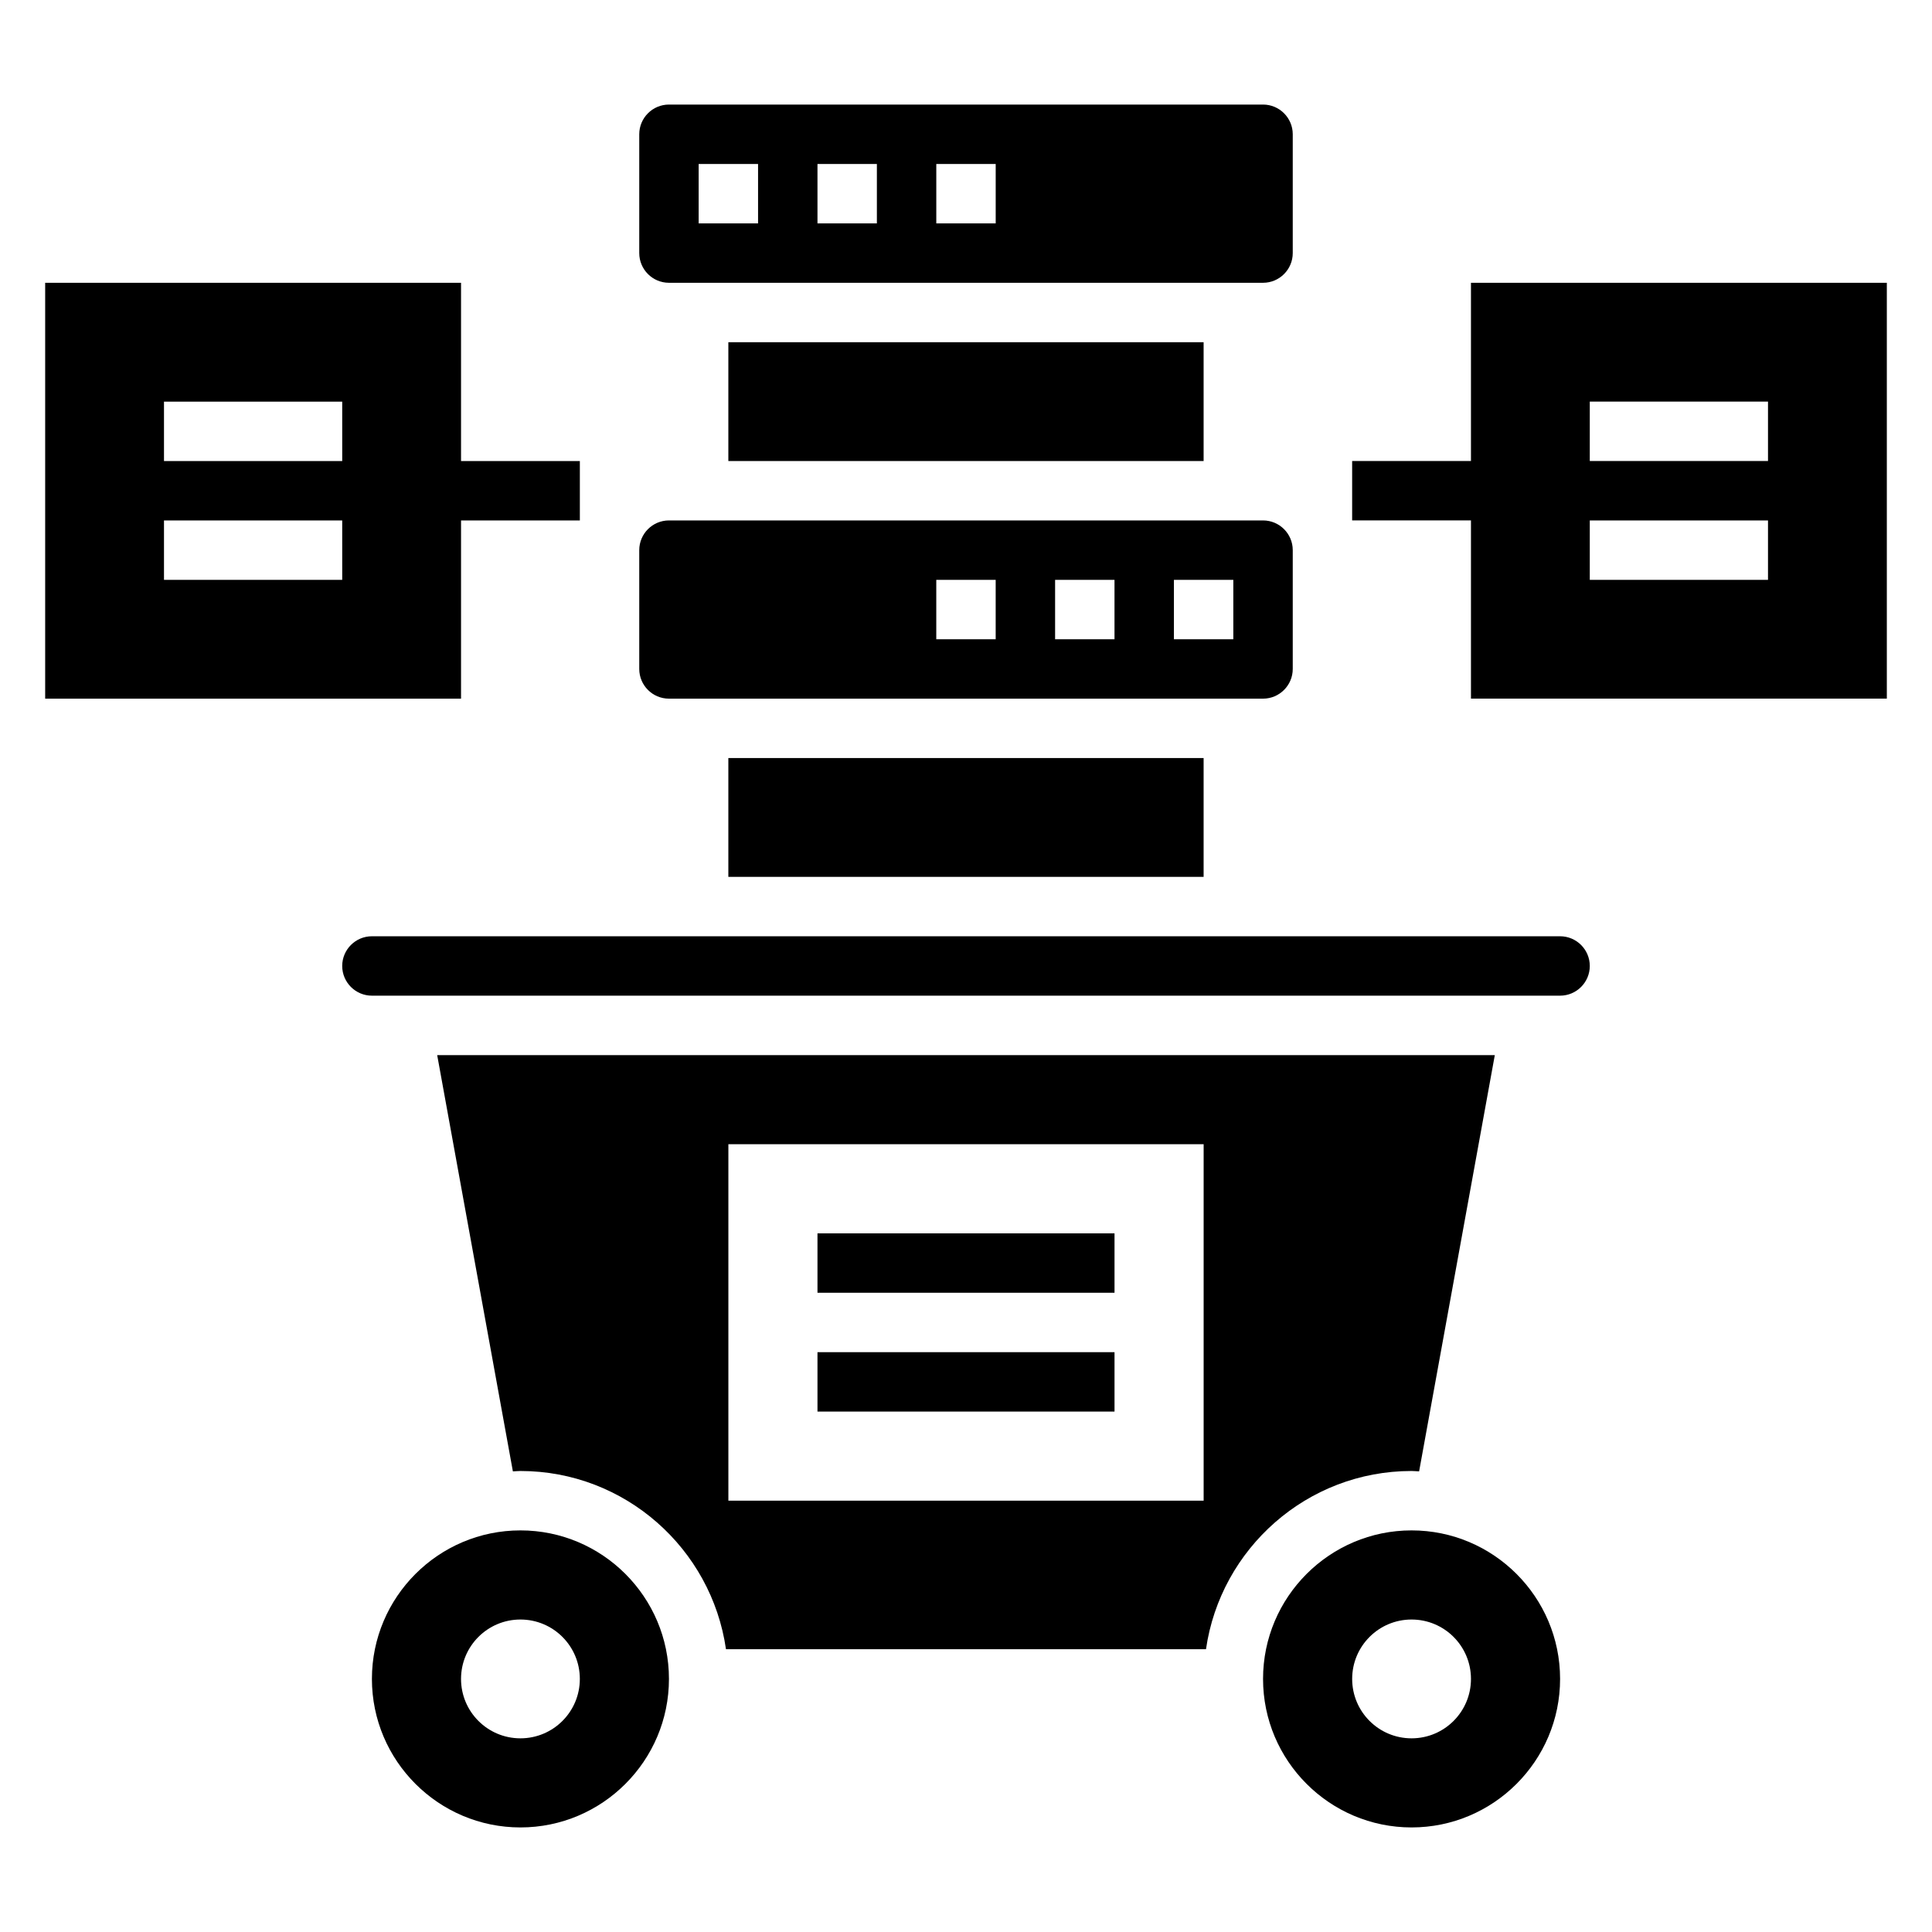
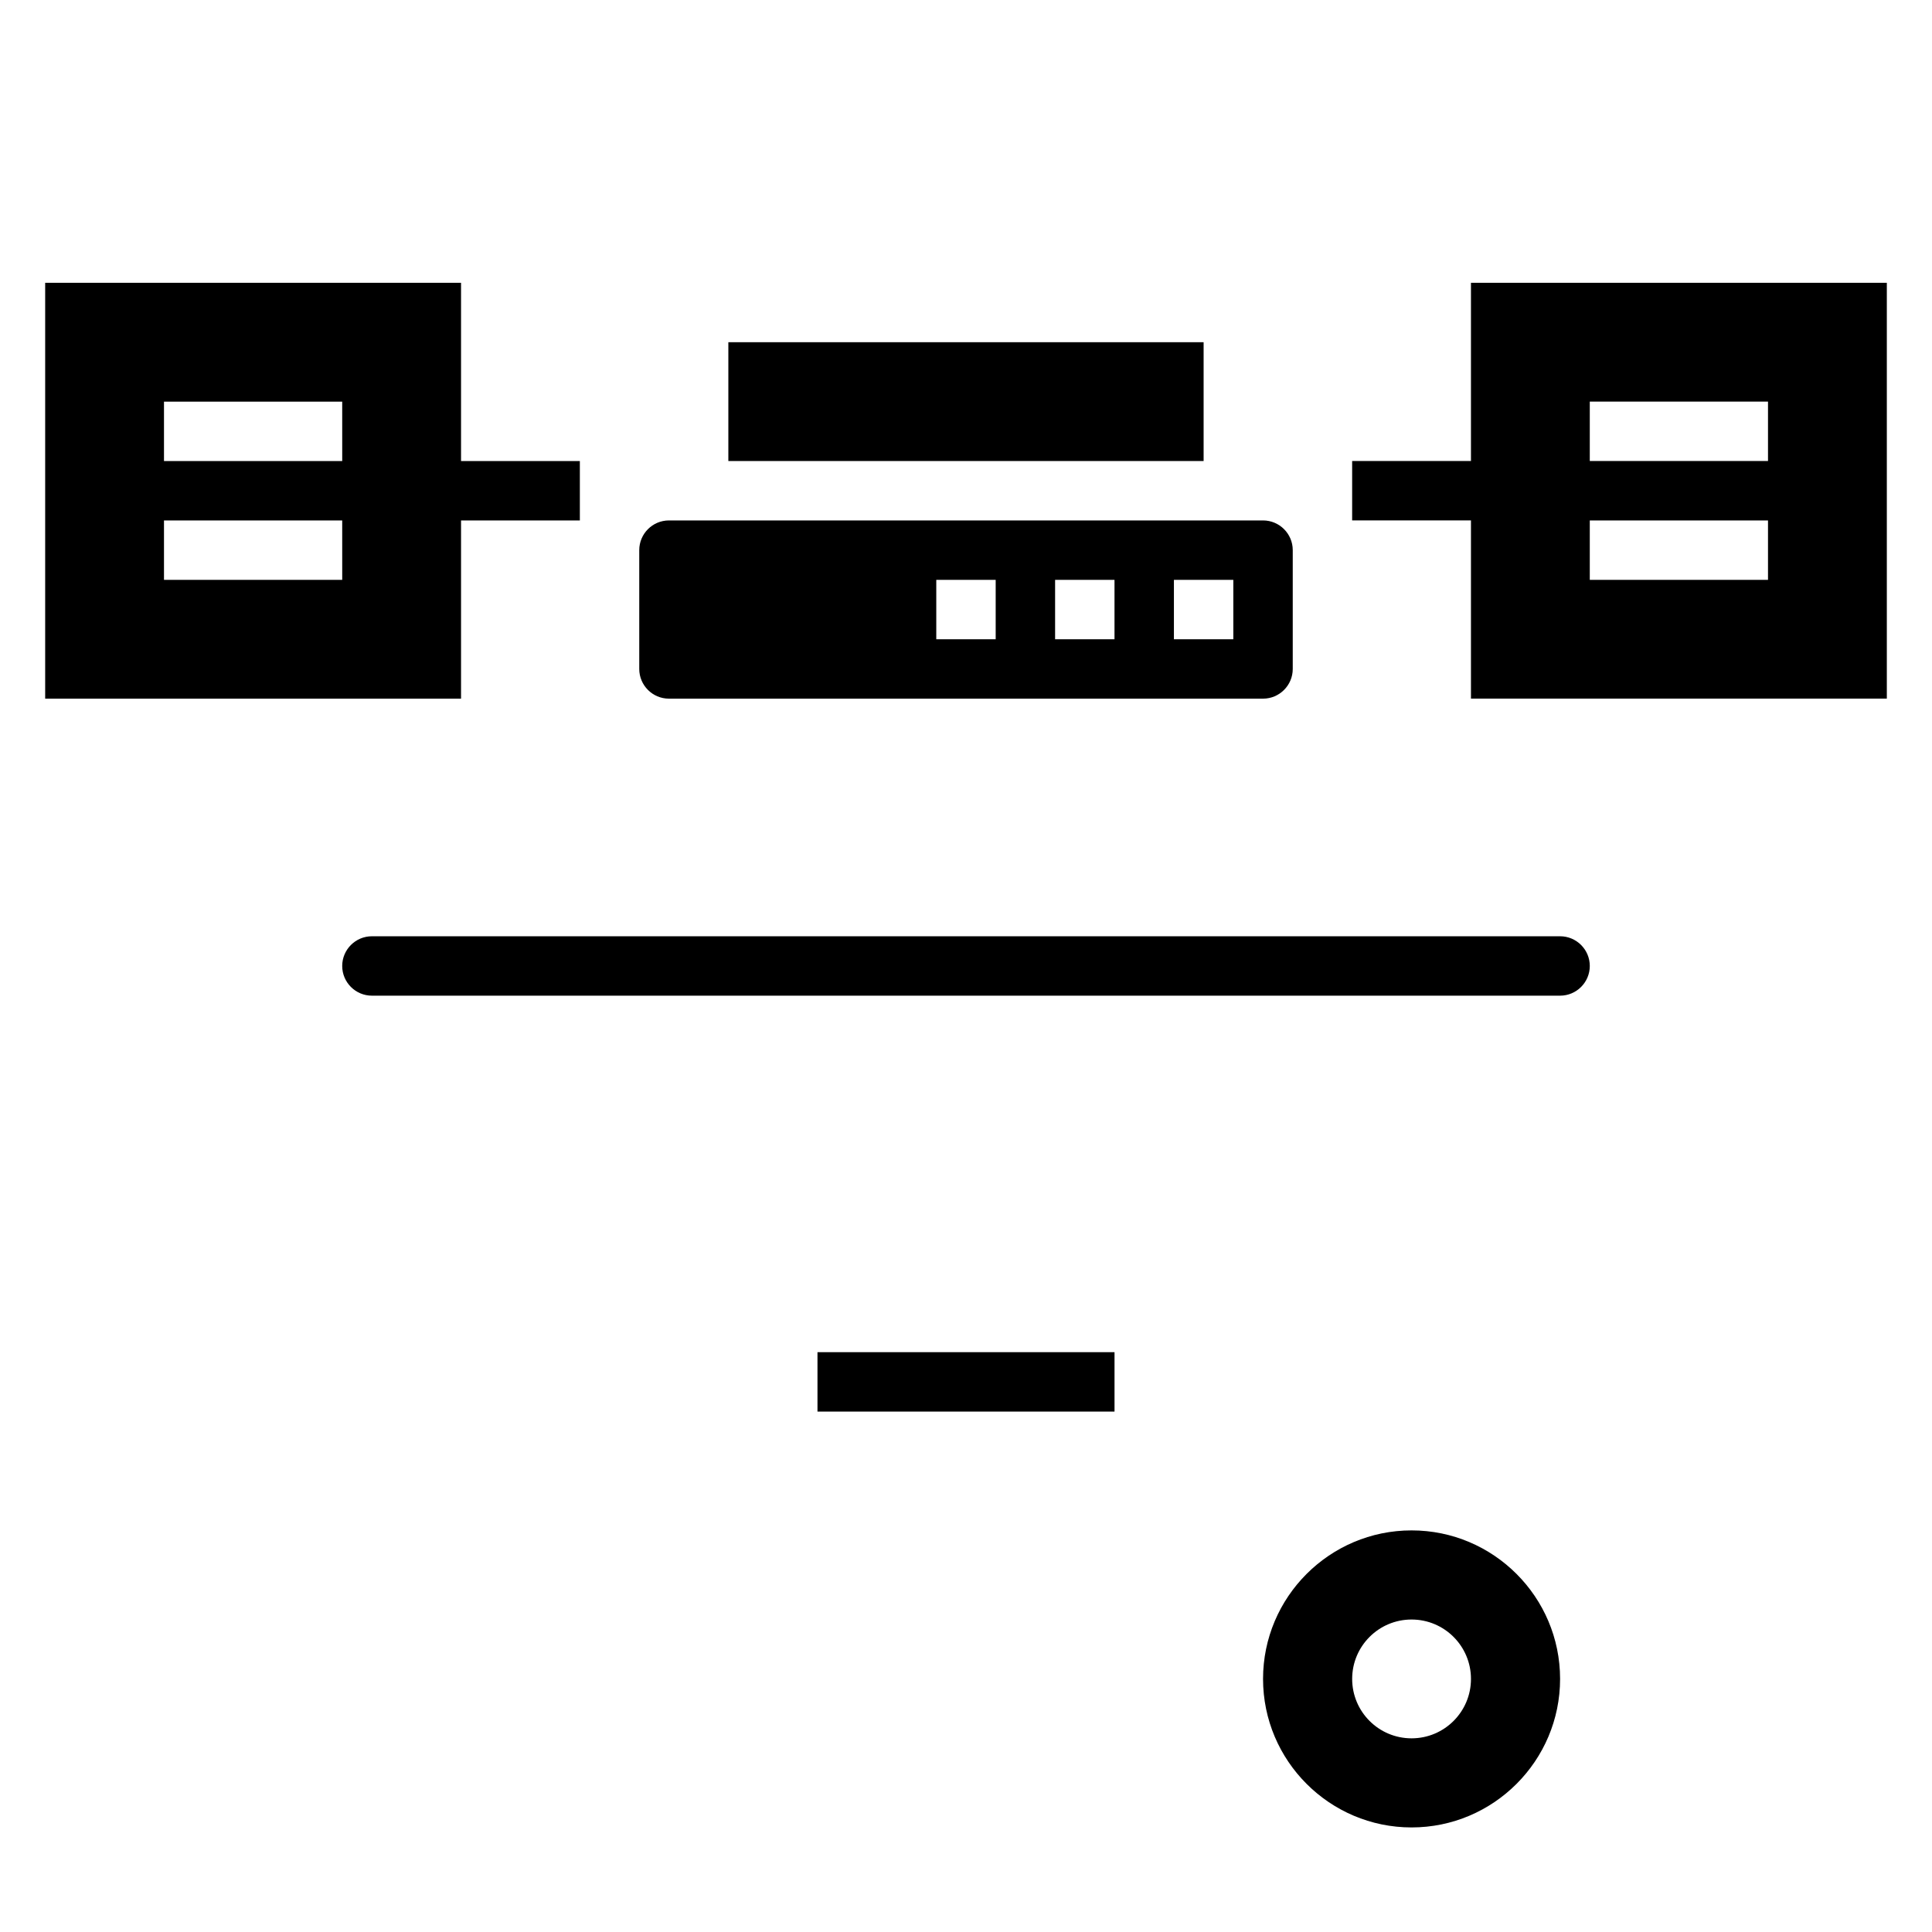
<svg xmlns="http://www.w3.org/2000/svg" fill="#000000" width="800px" height="800px" version="1.1" viewBox="144 144 512 512">
  <g>
-     <path d="m520.08 533.93 20.059-110.31h-280.28l20.059 110.31c0.668-0.023 1.324-0.102 2-0.102 27.703 0 50.633 20.578 54.473 47.23h127.21c3.84-26.656 26.773-47.23 54.473-47.23 0.684 0 1.336 0.078 2.004 0.102zm-57.102 7.769h-125.95v-94.465h125.95z" />
-     <path d="m337.02 344.89h125.95v31.488h-125.95z" />
-     <path d="m281.92 549.57c-21.703 0-39.359 17.656-39.359 39.359s17.656 39.359 39.359 39.359 39.359-17.656 39.359-39.359-17.656-39.359-39.359-39.359zm0 55.105c-8.699 0-15.742-7.047-15.742-15.742 0-8.699 7.047-15.742 15.742-15.742 8.699 0 15.742 7.047 15.742 15.742 0.004 8.695-7.043 15.742-15.742 15.742z" />
    <path d="m518.08 549.57c-21.703 0-39.359 17.656-39.359 39.359s17.656 39.359 39.359 39.359 39.359-17.656 39.359-39.359-17.656-39.359-39.359-39.359zm0 55.105c-8.699 0-15.742-7.047-15.742-15.742 0-8.699 7.047-15.742 15.742-15.742 8.699 0 15.742 7.047 15.742 15.742 0.004 8.695-7.043 15.742-15.742 15.742z" />
-     <path d="m321.28 218.94h157.44c4.344 0 7.871-3.535 7.871-7.871v-31.488c0-4.336-3.527-7.871-7.871-7.871h-157.44c-4.344 0-7.871 3.535-7.871 7.871v31.488c0 4.336 3.527 7.871 7.871 7.871zm70.848-31.488h15.742v15.742h-15.742zm-31.488 0h15.742v15.742h-15.742zm-31.488 0h15.742v15.742h-15.742z" />
    <path d="m557.44 392.12h-314.88c-4.344 0-7.871 3.535-7.871 7.871 0 4.336 3.527 7.871 7.871 7.871h314.88c4.344 0 7.871-3.535 7.871-7.871 0-4.336-3.527-7.871-7.875-7.871z" />
    <path d="m321.28 329.15h157.44c4.344 0 7.871-3.535 7.871-7.871v-31.488c0-4.336-3.527-7.871-7.871-7.871h-157.44c-4.344 0-7.871 3.535-7.871 7.871v31.488c0 4.34 3.527 7.871 7.871 7.871zm133.82-31.484h15.742v15.742h-15.742zm-31.488 0h15.742v15.742h-15.742zm-31.488 0h15.742v15.742h-15.742z" />
    <path d="m337.02 234.69h125.95v31.488h-125.95z" />
    <path d="m533.82 218.94v47.23h-31.488v15.742h31.488v47.23h110.21v-110.2zm78.719 78.723h-47.23v-15.742h47.23zm0-31.488h-47.23v-15.742h47.23z" />
    <path d="m266.18 281.92h31.488v-15.742h-31.488v-47.234h-110.21v110.21h110.21zm-31.488 15.746h-47.234v-15.742h47.23zm0-31.488h-47.234v-15.742h47.23z" />
-     <path d="m360.64 470.85h78.719v15.742h-78.719z" />
    <path d="m360.64 502.34h78.719v15.742h-78.719z" />
  </g>
</svg>